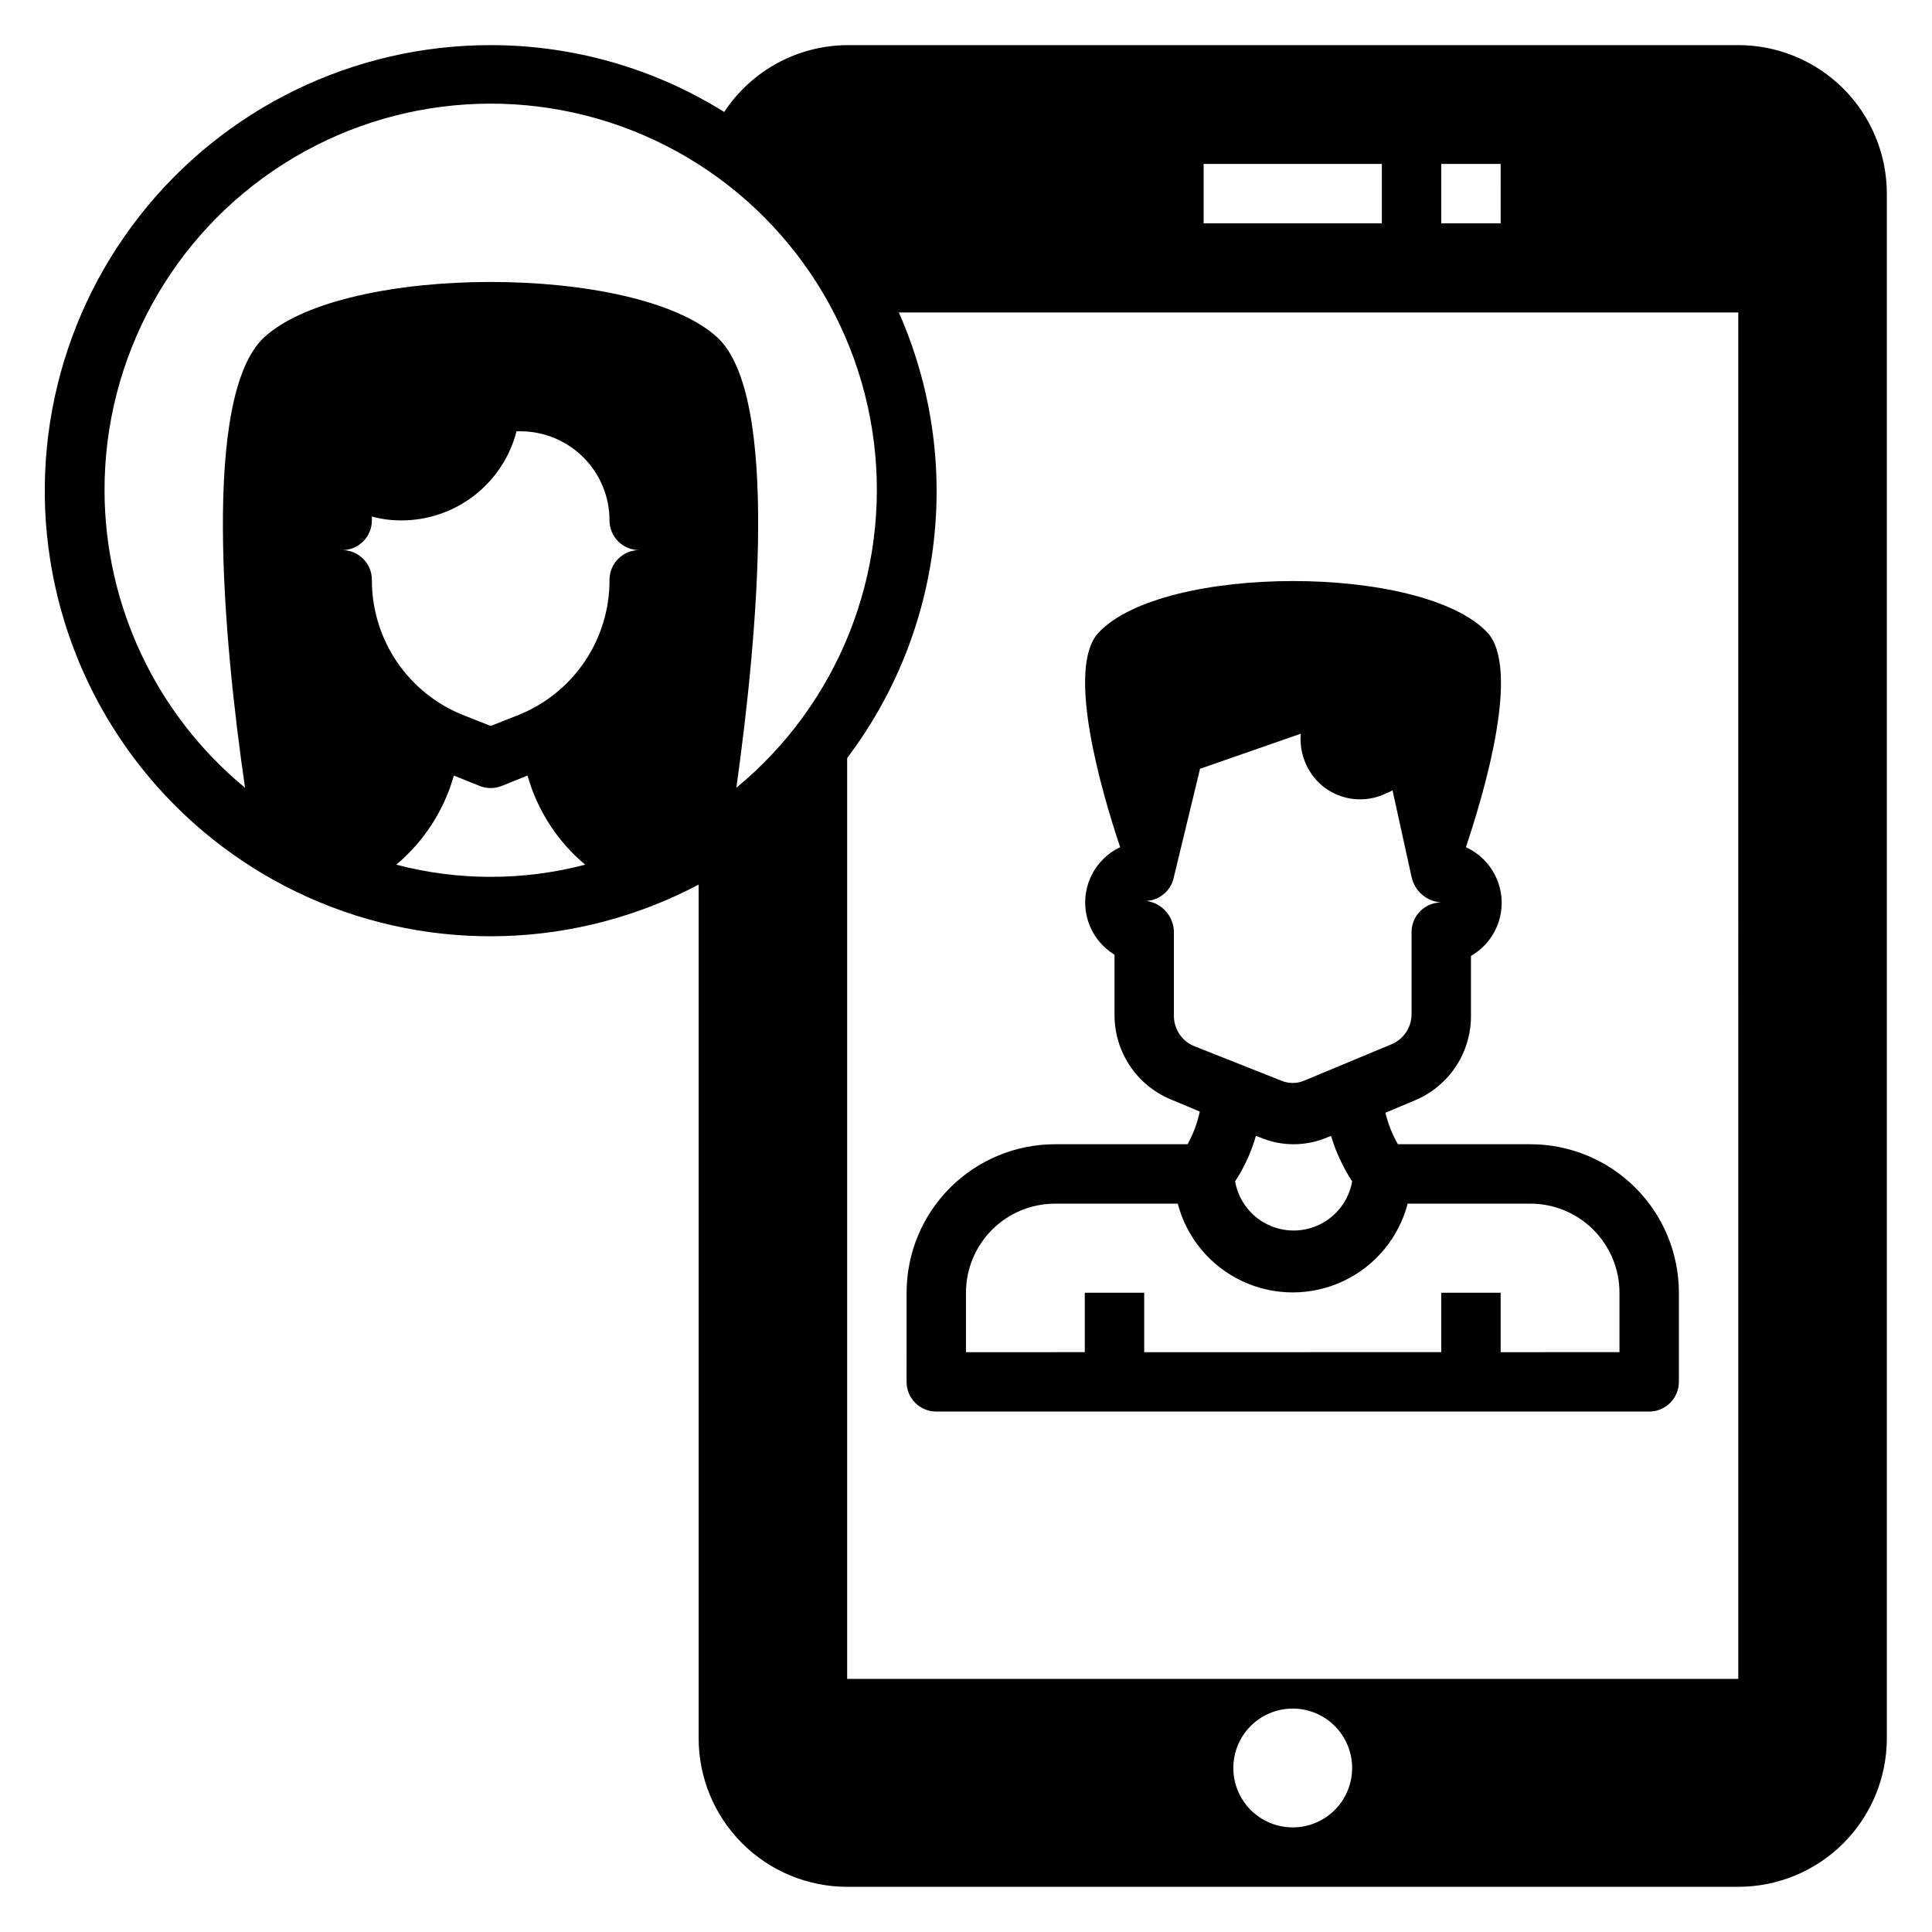
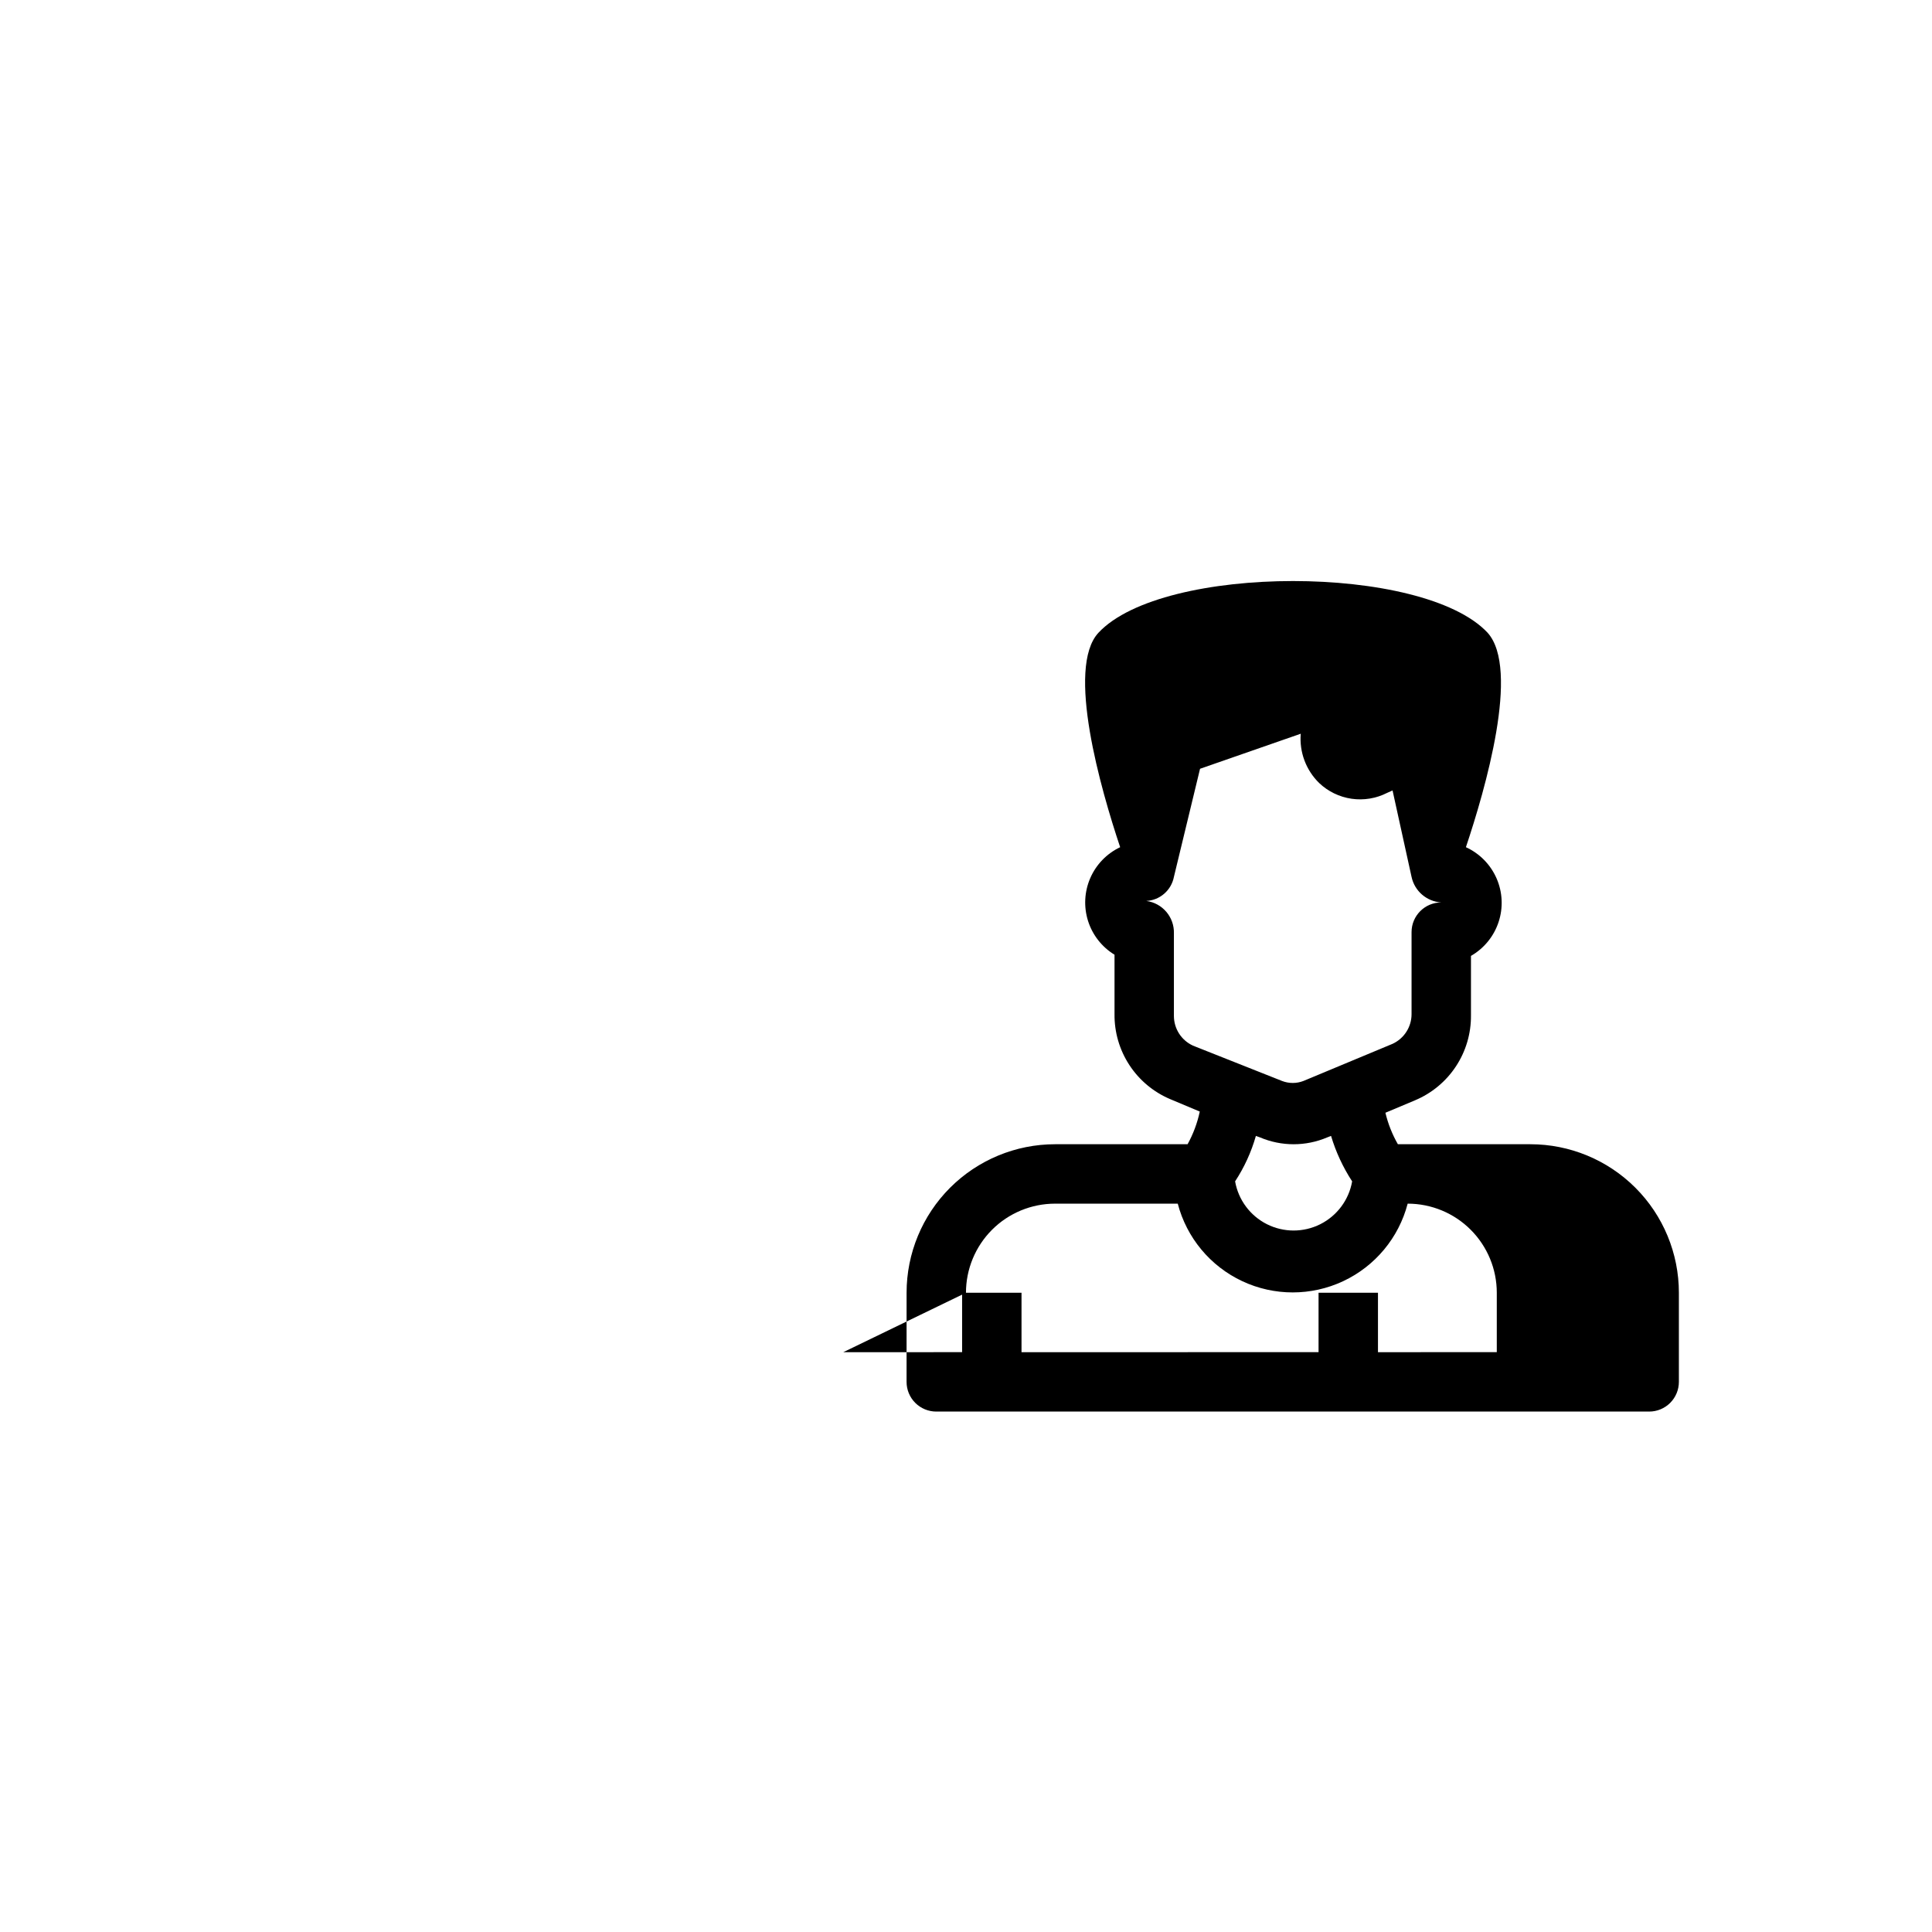
<svg xmlns="http://www.w3.org/2000/svg" fill="#000000" width="800px" height="800px" version="1.1" viewBox="144 144 512 512">
  <g>
-     <path d="m384.25 510.21c0 2.086 0.828 4.09 2.305 5.566 1.477 1.477 3.481 2.305 5.566 2.305h188.93c2.09 0 4.09-0.828 5.566-2.305 1.477-1.477 2.305-3.481 2.305-5.566v-23.617c0-10.438-4.144-20.449-11.527-27.832-7.383-7.379-17.391-11.527-27.832-11.527h-35.109c-1.496-2.609-2.609-5.418-3.305-8.344l7.871-3.305v-0.004c4.422-1.859 8.191-4.992 10.828-9 2.637-4.012 4.019-8.715 3.973-13.512v-15.746c3.461-1.988 6.07-5.184 7.32-8.977 1.254-3.793 1.062-7.914-0.539-11.574-1.598-3.656-4.488-6.598-8.121-8.258 5.117-15.273 14.406-47.23 5.746-56.836-17.082-18.262-86.043-18.262-103.12 0-8.66 9.289 0.629 41.562 5.746 56.836h0.004c-3.543 1.676-6.356 4.582-7.918 8.172-1.566 3.594-1.777 7.629-0.598 11.367 1.18 3.734 3.676 6.918 7.019 8.957v15.742c-0.055 4.789 1.316 9.488 3.938 13.496 2.621 4.008 6.375 7.148 10.781 9.02l7.871 3.305h0.004c-0.645 3.031-1.734 5.949-3.231 8.66h-35.109c-10.438 0-20.449 4.148-27.832 11.527-7.379 7.383-11.527 17.395-11.527 27.832zm75.887-89.109v-0.004c-3.074-1.414-5.039-4.488-5.039-7.871v-21.883c0.117-4.312-3.043-8.02-7.32-8.582 3.617-0.188 6.637-2.82 7.32-6.375l6.926-28.652 26.688-9.289v-0.004c-0.402 4.867 1.387 9.66 4.883 13.07 2.363 2.246 5.371 3.703 8.598 4.168 3.231 0.465 6.523-0.082 9.43-1.57l1.418-0.629 5.035 22.906c0.809 3.769 4.027 6.535 7.871 6.769-4.348 0-7.871 3.523-7.871 7.871v21.727c0.004 3.383-1.965 6.457-5.039 7.875l-23.617 9.84h0.004c-1.824 0.703-3.844 0.703-5.668 0zm42.195 35.973c-0.859 4.906-3.988 9.113-8.438 11.352-4.449 2.234-9.695 2.234-14.145 0-4.445-2.238-7.574-6.445-8.434-11.352 2.434-3.711 4.293-7.773 5.508-12.043l1.102 0.395c5.688 2.414 12.109 2.414 17.793 0l1.023-0.395c1.277 4.262 3.16 8.316 5.59 12.043zm-102.34 29.52c0-6.262 2.488-12.27 6.914-16.699 4.43-4.43 10.438-6.914 16.699-6.914h32.512c2.367 9.047 8.633 16.578 17.102 20.547 8.465 3.969 18.262 3.969 26.73 0s14.734-11.5 17.098-20.547h32.512c6.266 0 12.27 2.484 16.699 6.914s6.918 10.438 6.918 16.699v15.742l-31.488 0.004v-15.746h-15.746v15.742l-78.719 0.004v-15.746h-15.742v15.742l-31.488 0.004z" />
-     <path d="m604.67 155.96h-236.16c-13.141 0.094-25.367 6.738-32.59 17.715-18.562-11.582-40-17.719-61.875-17.715-36.332-0.027-70.656 16.668-93.059 45.273-22.406 28.605-30.391 65.93-21.656 101.2 8.738 35.266 33.223 64.547 66.387 79.391 33.164 14.84 71.312 13.586 103.43-3.398v226.24c0 10.438 4.148 20.449 11.531 27.832 7.379 7.379 17.391 11.527 27.832 11.527h236.16c10.438 0 20.449-4.148 27.832-11.527 7.379-7.383 11.527-17.395 11.527-27.832v-409.35c0-10.438-4.148-20.449-11.527-27.832-7.383-7.379-17.395-11.527-27.832-11.527zm-78.723 31.488h15.742l0.004 15.746h-15.746zm-62.973 0h47.23v15.746h-47.23zm-291.27 86.594c-0.082-35.07 17.801-67.738 47.387-86.57 29.582-18.832 66.75-21.203 98.488-6.281 31.738 14.922 53.625 45.055 57.996 79.852 4.375 34.797-9.375 69.41-36.434 91.719 5.512-39.359 11.57-103.99-5.039-119.34-21.254-19.602-98.871-19.602-120.13 0-16.609 15.586-10.781 79.98-5.035 119.34-23.516-19.387-37.164-48.246-37.234-78.719zm70.848 23.617c0-2.09-0.828-4.094-2.305-5.566-1.477-1.477-3.481-2.309-5.566-2.309 2.086 0 4.09-0.828 5.566-2.305 1.477-1.477 2.305-3.477 2.305-5.566v-1.023c2.566 0.699 5.215 1.043 7.871 1.023 6.977-0.004 13.754-2.328 19.27-6.602 5.512-4.273 9.453-10.258 11.195-17.016h1.023c6.262 0 12.27 2.488 16.699 6.918 4.43 4.43 6.918 10.438 6.918 16.699 0 2.09 0.828 4.09 2.305 5.566 1.477 1.477 3.481 2.305 5.566 2.305-4.348 0-7.871 3.527-7.871 7.875 0.031 7.734-2.273 15.301-6.613 21.707s-10.516 11.352-17.711 14.188l-7.164 2.832-7.164-2.832c-7.199-2.836-13.371-7.781-17.711-14.188s-6.644-13.973-6.613-21.707zm6.453 75.492c7.348-6.16 12.672-14.391 15.273-23.617l6.848 2.754c1.871 0.746 3.957 0.746 5.824 0l6.848-2.754h0.004c2.602 9.227 7.922 17.457 15.27 23.617-16.41 4.301-33.652 4.301-50.066 0zm237.58 255.13c-4.176 0-8.18-1.66-11.133-4.613s-4.609-6.957-4.609-11.133 1.656-8.18 4.609-11.133 6.957-4.609 11.133-4.609c4.176 0 8.18 1.656 11.133 4.609s4.613 6.957 4.613 11.133-1.66 8.18-4.613 11.133-6.957 4.613-11.133 4.613zm118.08-39.359-236.16-0.004v-244.03c12.602-16.672 20.52-36.414 22.926-57.176 2.41-20.762-0.777-41.789-9.23-60.906h222.46z" />
+     <path d="m384.25 510.21c0 2.086 0.828 4.09 2.305 5.566 1.477 1.477 3.481 2.305 5.566 2.305h188.93c2.09 0 4.09-0.828 5.566-2.305 1.477-1.477 2.305-3.481 2.305-5.566v-23.617c0-10.438-4.144-20.449-11.527-27.832-7.383-7.379-17.391-11.527-27.832-11.527h-35.109c-1.496-2.609-2.609-5.418-3.305-8.344l7.871-3.305v-0.004c4.422-1.859 8.191-4.992 10.828-9 2.637-4.012 4.019-8.715 3.973-13.512v-15.746c3.461-1.988 6.07-5.184 7.32-8.977 1.254-3.793 1.062-7.914-0.539-11.574-1.598-3.656-4.488-6.598-8.121-8.258 5.117-15.273 14.406-47.23 5.746-56.836-17.082-18.262-86.043-18.262-103.12 0-8.66 9.289 0.629 41.562 5.746 56.836h0.004c-3.543 1.676-6.356 4.582-7.918 8.172-1.566 3.594-1.777 7.629-0.598 11.367 1.18 3.734 3.676 6.918 7.019 8.957v15.742c-0.055 4.789 1.316 9.488 3.938 13.496 2.621 4.008 6.375 7.148 10.781 9.02l7.871 3.305h0.004c-0.645 3.031-1.734 5.949-3.231 8.66h-35.109c-10.438 0-20.449 4.148-27.832 11.527-7.379 7.383-11.527 17.395-11.527 27.832zm75.887-89.109v-0.004c-3.074-1.414-5.039-4.488-5.039-7.871v-21.883c0.117-4.312-3.043-8.02-7.32-8.582 3.617-0.188 6.637-2.82 7.32-6.375l6.926-28.652 26.688-9.289v-0.004c-0.402 4.867 1.387 9.66 4.883 13.07 2.363 2.246 5.371 3.703 8.598 4.168 3.231 0.465 6.523-0.082 9.43-1.57l1.418-0.629 5.035 22.906c0.809 3.769 4.027 6.535 7.871 6.769-4.348 0-7.871 3.523-7.871 7.871v21.727c0.004 3.383-1.965 6.457-5.039 7.875l-23.617 9.84h0.004c-1.824 0.703-3.844 0.703-5.668 0zm42.195 35.973c-0.859 4.906-3.988 9.113-8.438 11.352-4.449 2.234-9.695 2.234-14.145 0-4.445-2.238-7.574-6.445-8.434-11.352 2.434-3.711 4.293-7.773 5.508-12.043l1.102 0.395c5.688 2.414 12.109 2.414 17.793 0l1.023-0.395c1.277 4.262 3.16 8.316 5.59 12.043zm-102.34 29.52c0-6.262 2.488-12.27 6.914-16.699 4.43-4.43 10.438-6.914 16.699-6.914h32.512c2.367 9.047 8.633 16.578 17.102 20.547 8.465 3.969 18.262 3.969 26.73 0s14.734-11.5 17.098-20.547c6.266 0 12.27 2.484 16.699 6.914s6.918 10.438 6.918 16.699v15.742l-31.488 0.004v-15.746h-15.746v15.742l-78.719 0.004v-15.746h-15.742v15.742l-31.488 0.004z" />
  </g>
</svg>